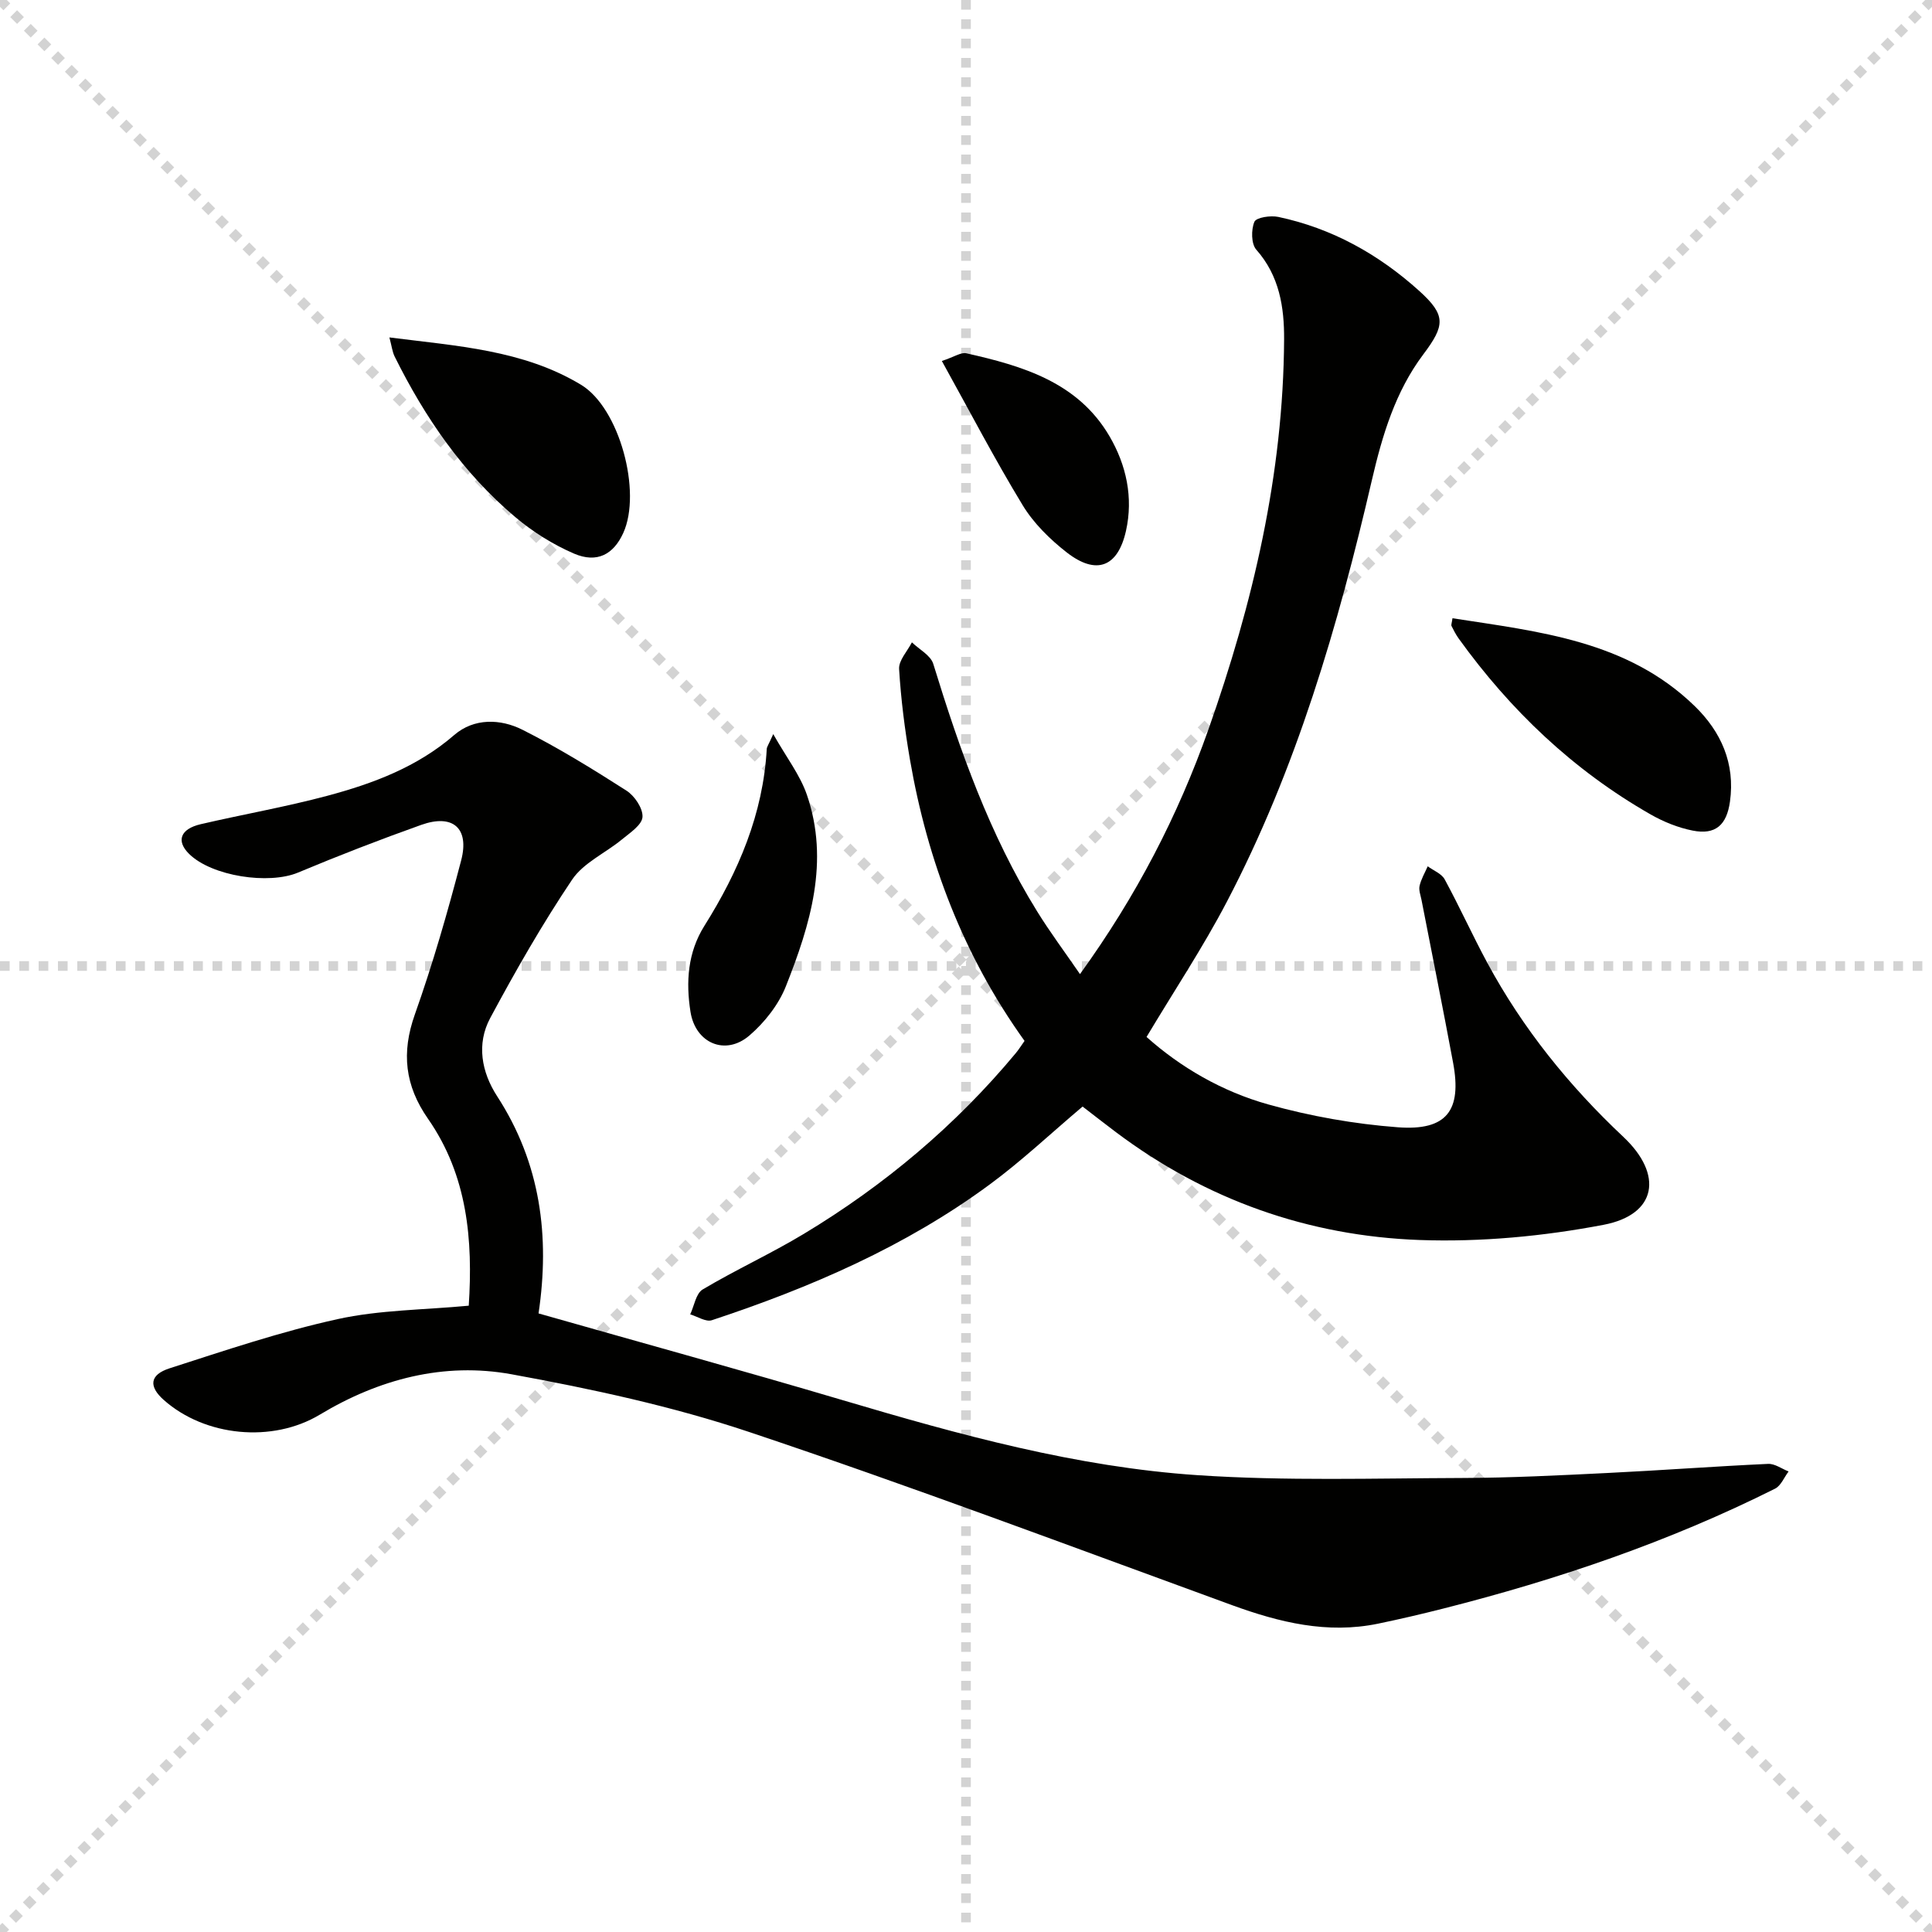
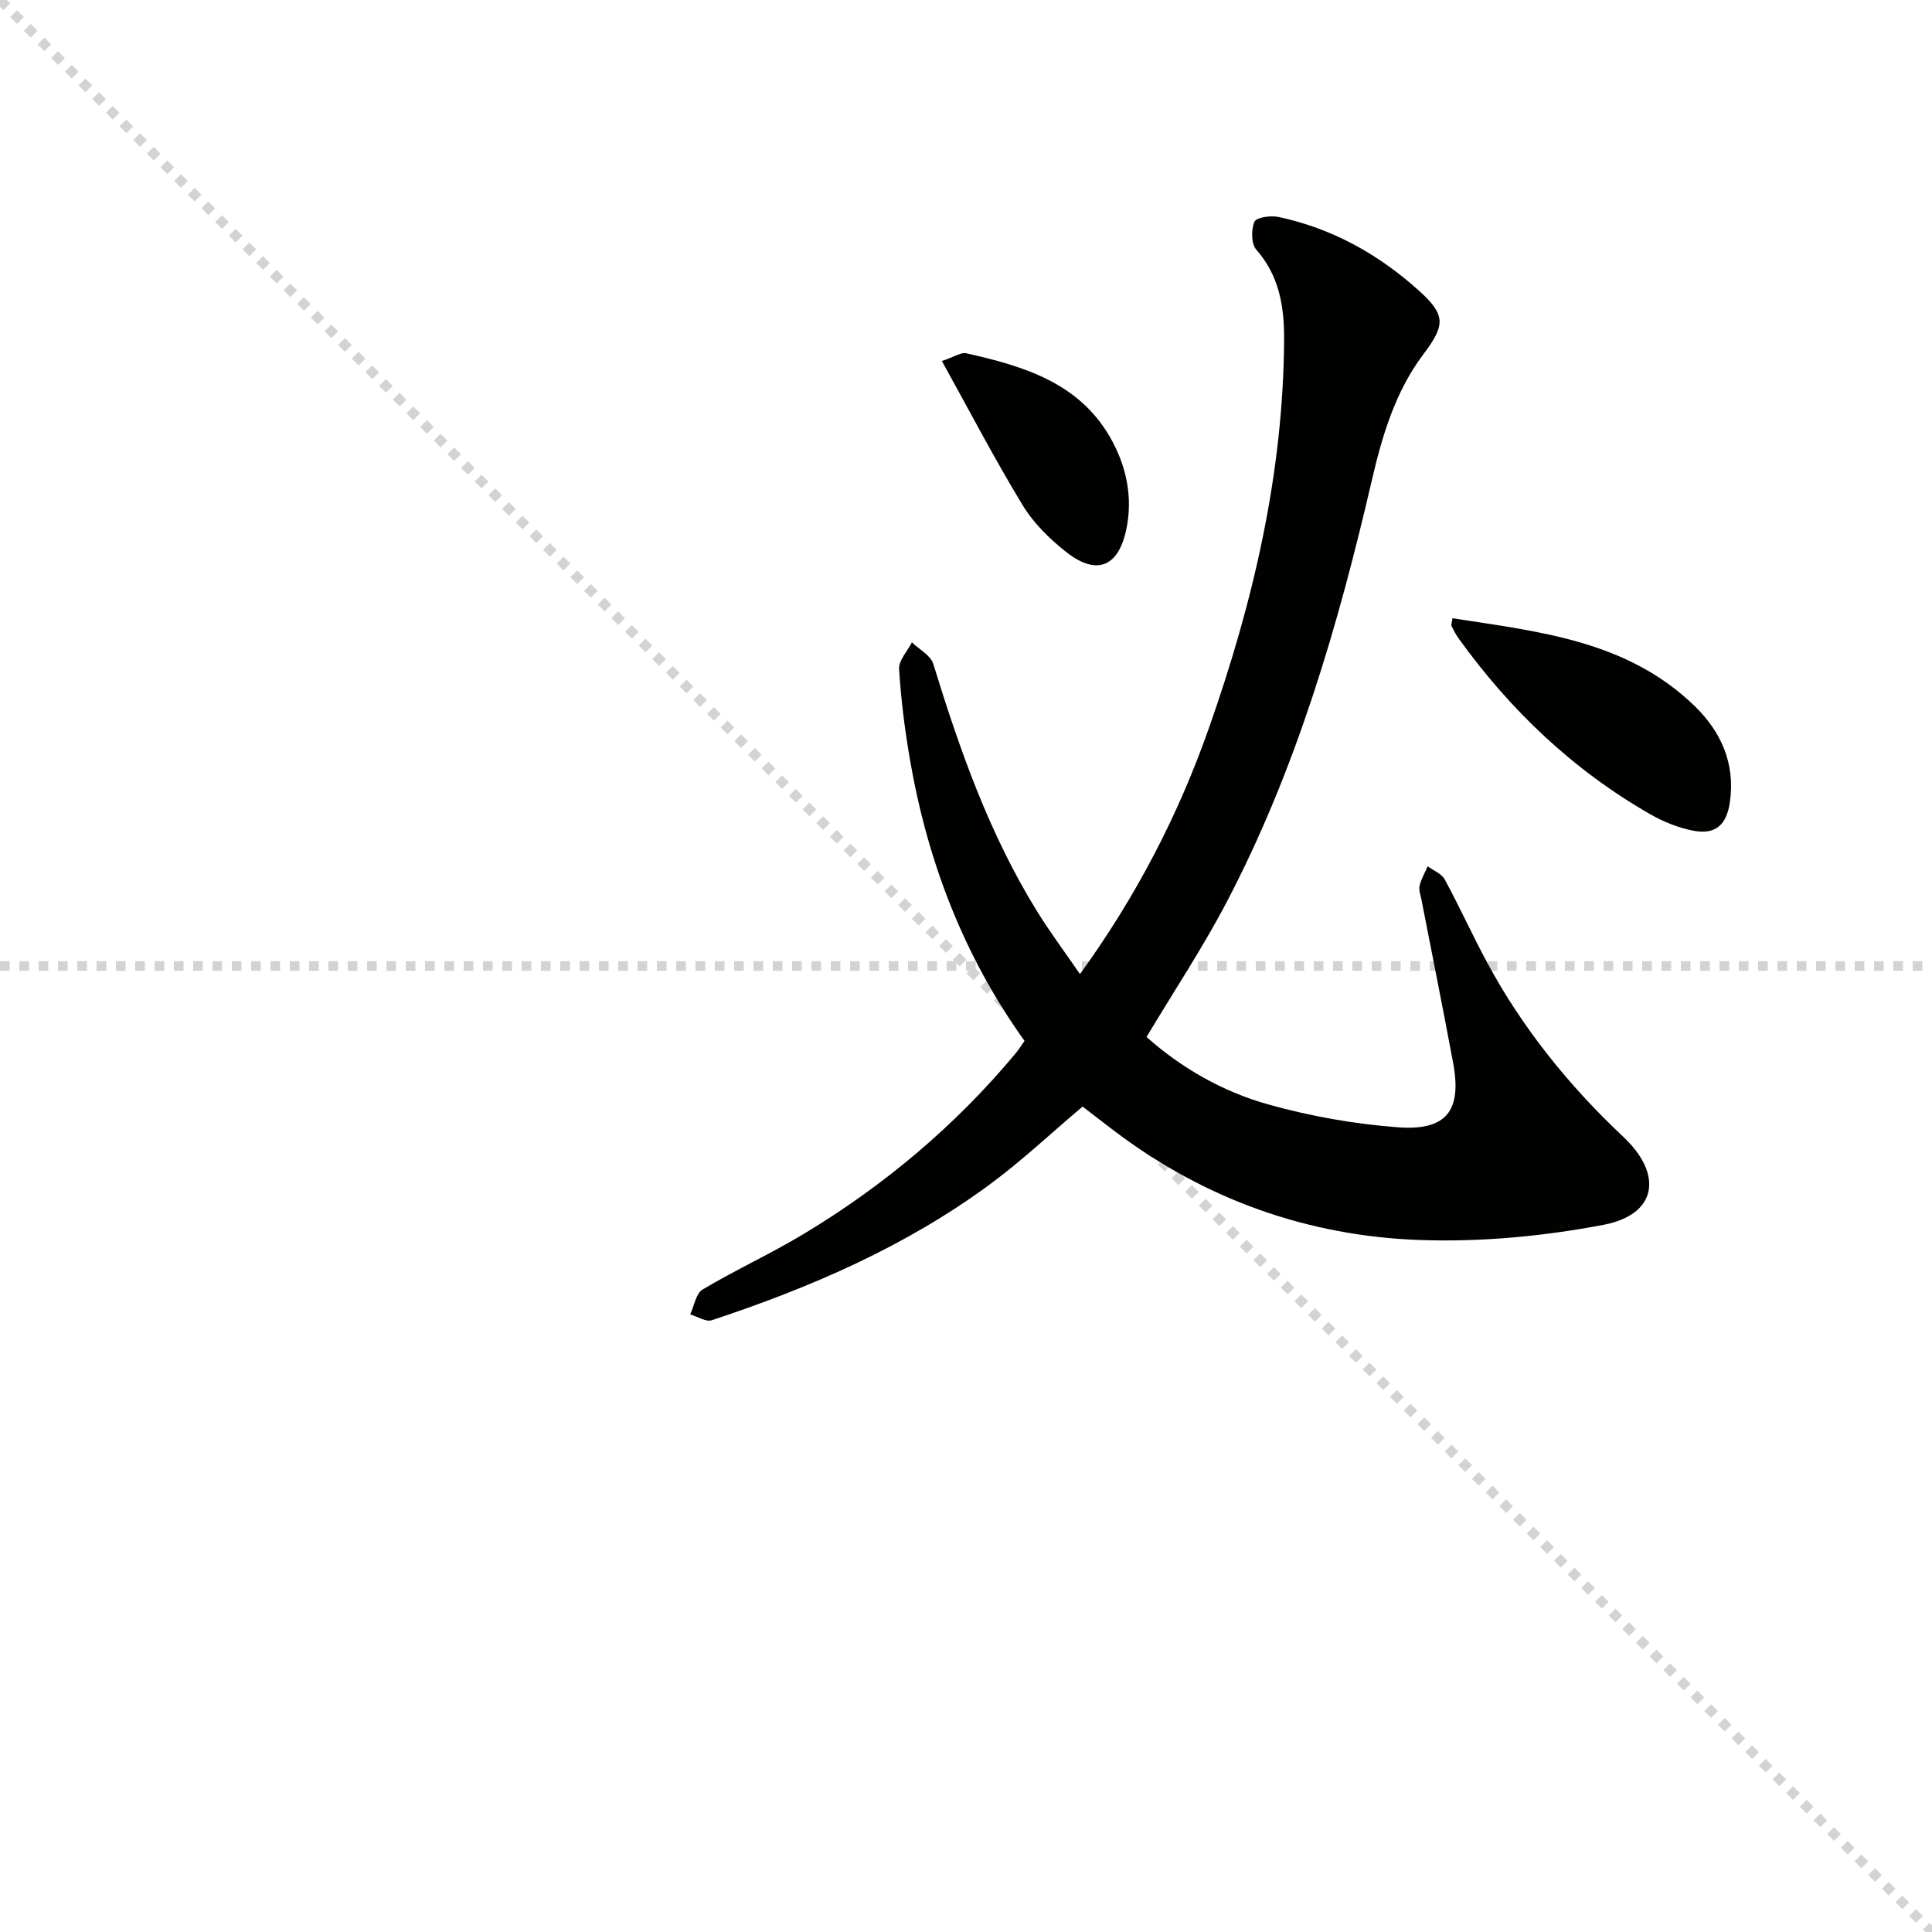
<svg xmlns="http://www.w3.org/2000/svg" enable-background="new 0 0 400 400" viewBox="0 0 400 400">
  <g stroke="lightgray" stroke-dasharray="1,1" stroke-width="1" transform="scale(2, 2)">
    <line x1="0" y1="0" x2="200" y2="200" />
-     <line x1="200" y1="0" x2="0" y2="200" />
-     <line x1="100" y1="0" x2="100" y2="200" />
    <line x1="0" y1="100" x2="200" y2="100" />
  </g>
  <g fill="#010100">
    <path d="m223.6 201.68c11.73-16.24 20.3-32.86 26.59-50.65 9.22-26.12 15.51-52.86 15.67-80.72.04-6.66-.95-13.19-5.76-18.62-1.06-1.2-1.08-4.14-.39-5.77.39-.91 3.36-1.35 4.95-1.01 11.14 2.36 20.78 7.74 29.2 15.34 5.56 5.03 5.32 7.13.82 13.12-5.77 7.67-8.49 16.73-10.65 26.05-6.99 30.14-15.62 59.77-30.05 87.33-4.92 9.4-10.82 18.28-16.6 27.94 7.02 6.28 15.64 11.3 25.2 13.97 8.71 2.44 17.8 4.05 26.82 4.73 10.13.76 13.29-3.46 11.45-13.35-2.09-11.25-4.36-22.48-6.54-33.71-.19-.98-.61-2.04-.4-2.93.32-1.4 1.1-2.7 1.68-4.04 1.2.88 2.86 1.51 3.51 2.69 3.09 5.69 5.76 11.61 8.84 17.31 7.34 13.6 16.93 25.47 28.18 36.04 8.28 7.79 6.92 16.07-4.1 18.18-12.46 2.38-25.42 3.6-38.09 3.15-23.06-.83-44.26-8.33-62.89-22.33-2.38-1.79-4.72-3.62-6.9-5.3-6.56 5.54-12.6 11.25-19.24 16.14-17.43 12.85-37.1 21.34-57.53 28.1-1.22.4-2.97-.77-4.47-1.21.83-1.77 1.19-4.33 2.58-5.16 6.85-4.08 14.14-7.41 20.96-11.52 16.66-10.04 31.4-22.42 43.87-37.41.62-.75 1.14-1.59 1.81-2.53-12.6-17.57-20.08-37.15-23.72-58.22-1.07-6.21-1.87-12.49-2.25-18.77-.11-1.78 1.71-3.69 2.65-5.53 1.52 1.47 3.87 2.68 4.42 4.45 5.48 17.82 11.64 35.34 21.53 51.29 2.61 4.22 5.59 8.21 8.85 12.95z" />
-     <path d="m111.5 271.93c21.33 6.07 42.25 11.82 63.04 17.98 24.08 7.14 48.32 13.83 73.42 15.51 18.21 1.22 36.56.64 54.84.58 9.98-.03 19.96-.54 29.93-1.03 11.12-.54 22.23-1.38 33.35-1.89 1.38-.06 2.82 1.02 4.23 1.57-.92 1.21-1.58 2.95-2.8 3.56-21.92 10.98-44.99 18.82-68.71 24.83-4.48 1.14-8.99 2.19-13.52 3.13-10.49 2.16-20.37-.26-30.2-3.84-33.24-12.12-66.37-24.6-99.91-35.83-15.97-5.35-32.64-8.94-49.25-11.97-13.98-2.55-27.43.97-39.71 8.36-9.8 5.89-23.75 4.55-32.3-3.04-3.15-2.79-2.96-5.22 1.21-6.56 11.5-3.7 23-7.59 34.78-10.18 8.67-1.91 17.77-1.9 27.15-2.78.88-13.53-.23-26.92-8.43-38.69-4.79-6.87-5.55-13.67-2.73-21.61 3.71-10.46 6.78-21.16 9.59-31.9 1.75-6.69-1.74-9.67-8.26-7.35-8.59 3.06-17.11 6.36-25.52 9.88-6.05 2.53-17.83.77-22.54-3.86-2.72-2.67-1.85-5.17 2.4-6.16 8.72-2.03 17.57-3.57 26.21-5.88 9.48-2.54 18.6-5.94 26.28-12.59 4.09-3.53 9.57-3.38 14.14-1.07 7.41 3.73 14.51 8.11 21.51 12.59 1.69 1.08 3.45 3.7 3.32 5.48-.13 1.65-2.61 3.27-4.27 4.64-3.42 2.82-7.95 4.82-10.3 8.31-6.18 9.2-11.71 18.88-16.96 28.66-2.87 5.35-1.81 11.18 1.44 16.19 9 13.87 10.94 29 8.57 44.96z" />
-     <path d="m80.62 69.86c14.01 1.79 27.68 2.57 39.67 9.8 7.99 4.82 12.62 22.19 8.75 30.69-2.02 4.44-5.43 6.31-10.19 4.27-4.34-1.87-8.53-4.5-12.15-7.55-10.85-9.14-18.73-20.63-25-33.27-.48-.99-.6-2.16-1.08-3.94z" />
    <path d="m300.72 128c17.96 2.79 36.17 4.62 50.14 18.18 5.46 5.3 8.42 11.87 7.31 19.79-.68 4.85-2.99 6.94-7.74 5.99-3.03-.6-6.05-1.83-8.74-3.37-15.97-9.13-28.99-21.53-39.7-36.41-.57-.8-1.03-1.69-1.47-2.58-.11-.24.07-.62.2-1.6z" />
-     <path d="m160.09 151.99c2.74 4.84 5.56 8.47 6.97 12.57 4.73 13.77.7 26.88-4.34 39.61-1.51 3.83-4.4 7.5-7.55 10.21-4.98 4.29-11.18 1.61-12.21-4.88-.98-6.2-.58-12.31 2.88-17.82 7.06-11.25 12.16-23.17 12.91-36.64.03-.43.37-.86 1.34-3.05z" />
    <path d="m195 74.74c2.62-.87 3.97-1.84 5.05-1.6 11.66 2.62 23.11 5.98 29.66 17.18 3.48 5.95 4.96 12.69 3.41 19.6-1.69 7.52-6.15 9.22-12.28 4.44-3.48-2.72-6.85-6.03-9.12-9.78-5.82-9.57-11-19.53-16.72-29.84z" />
  </g>
</svg>